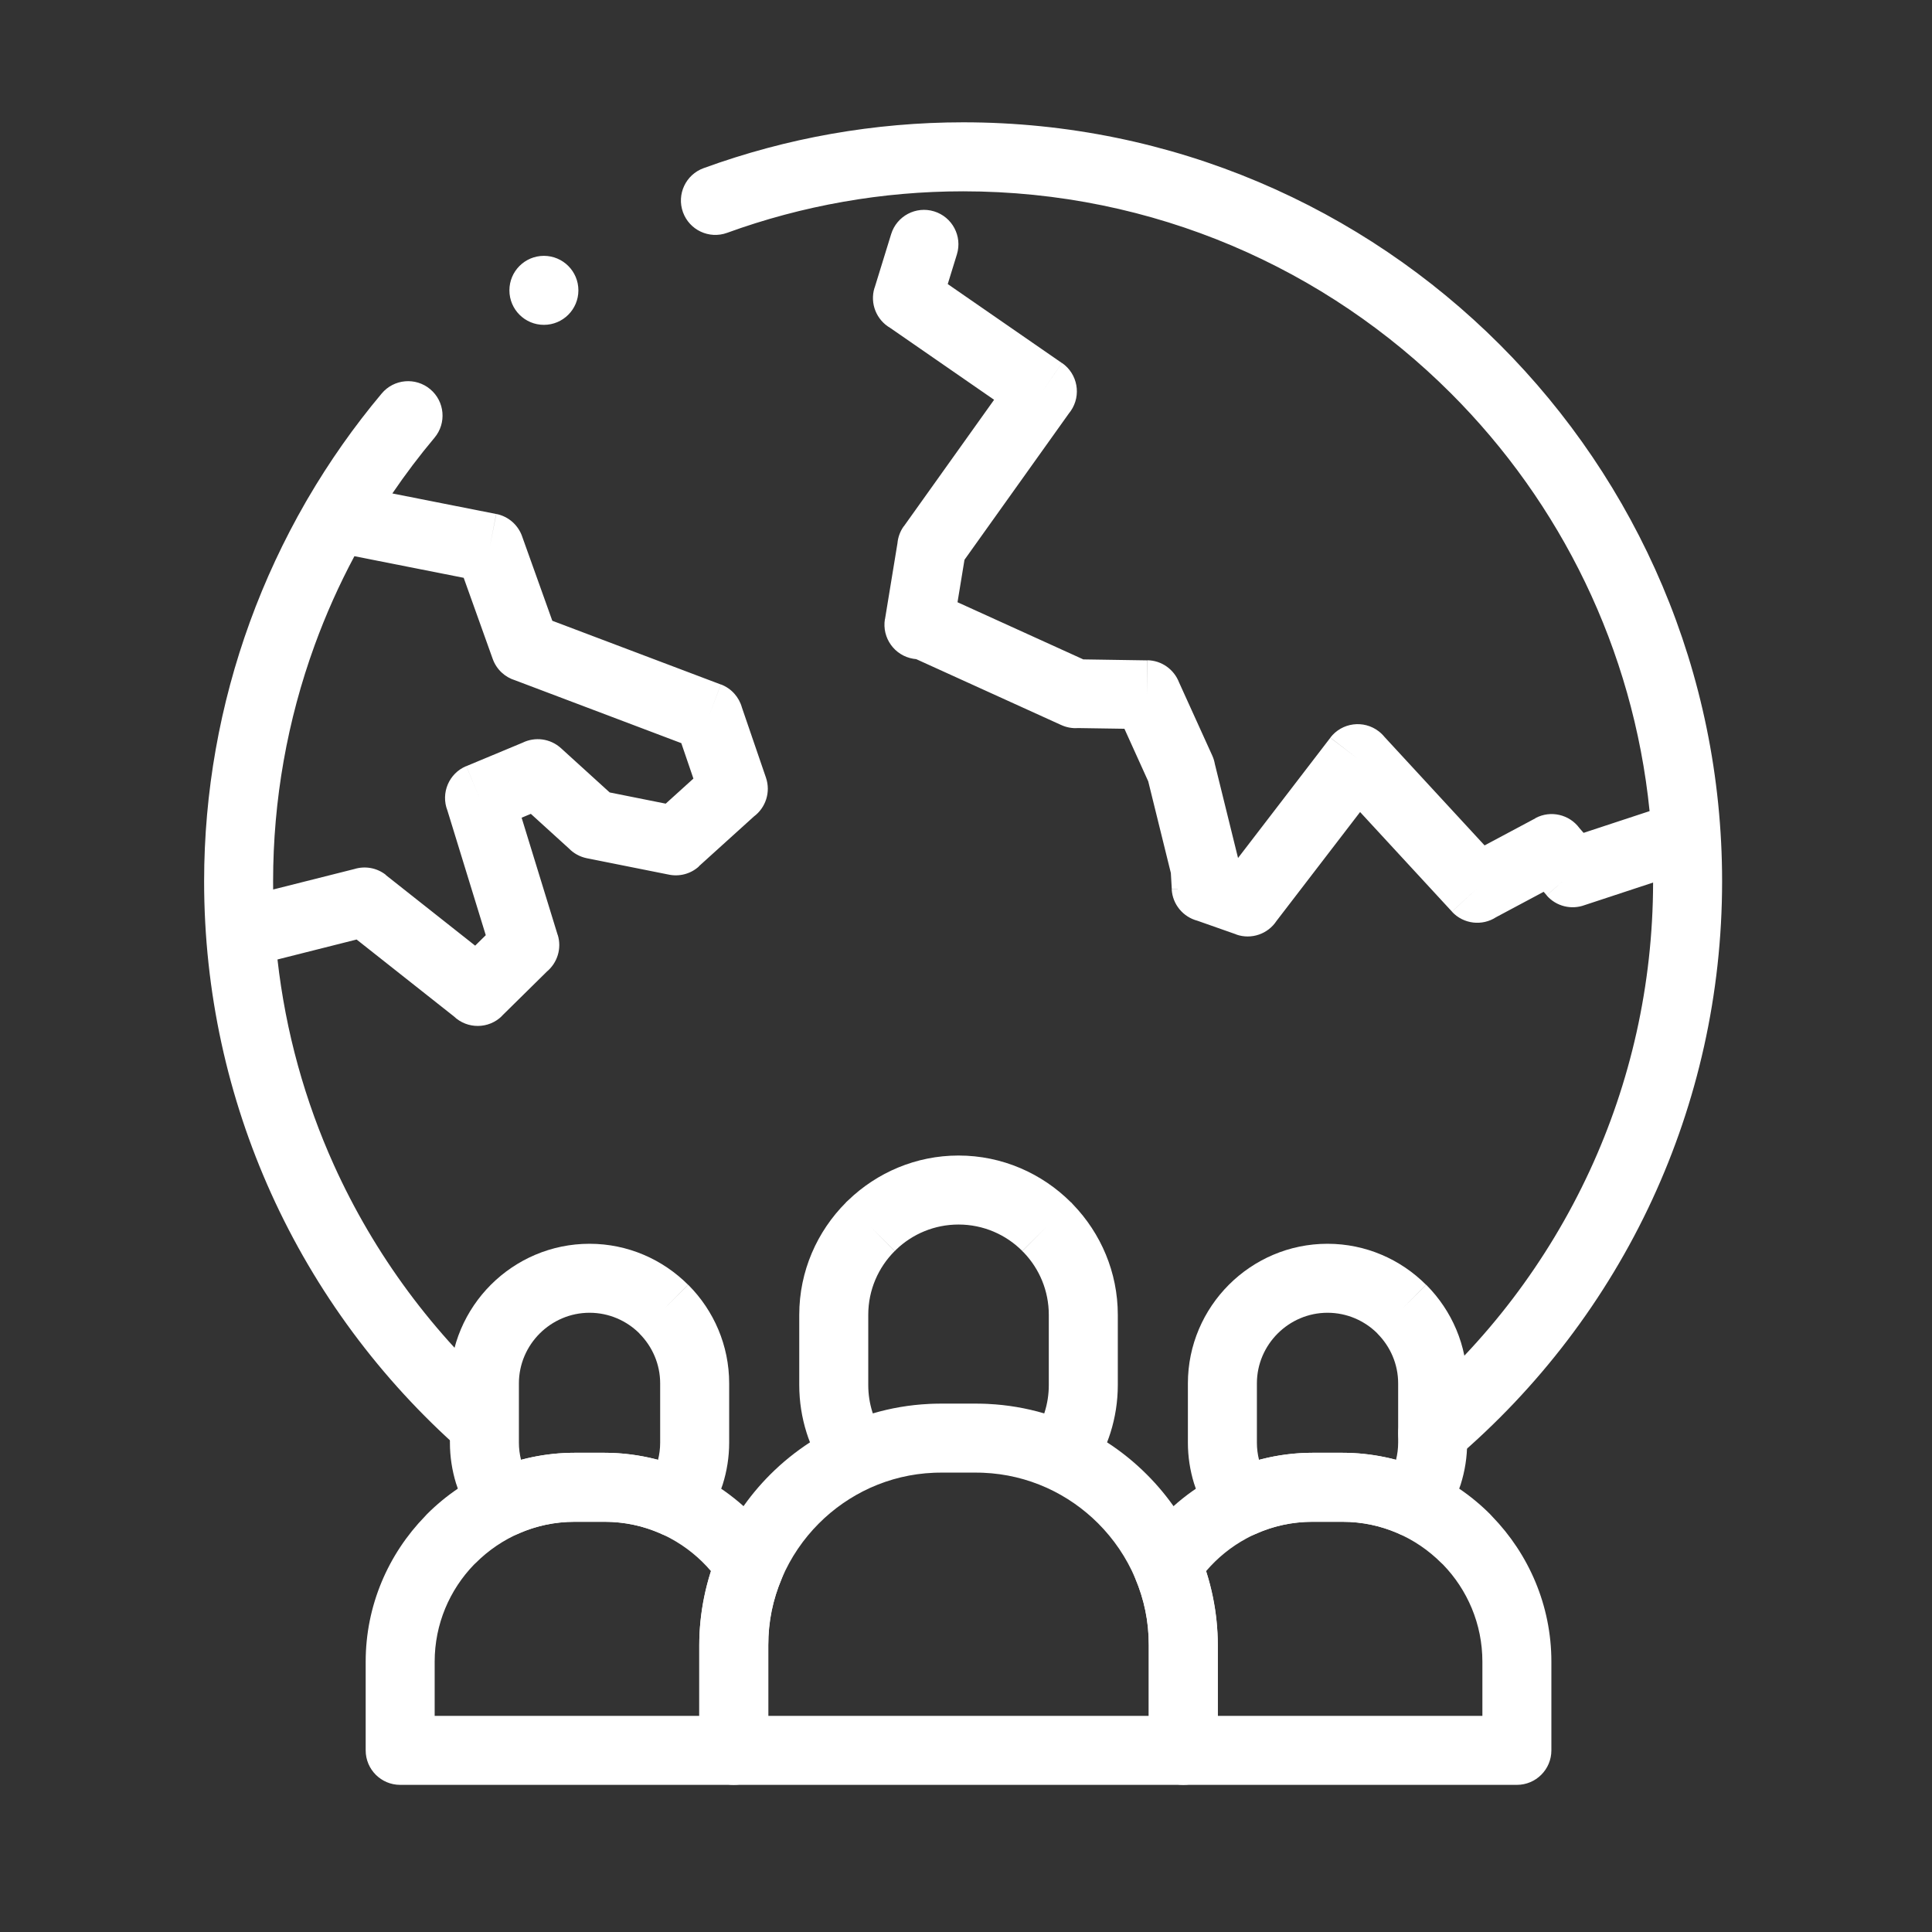
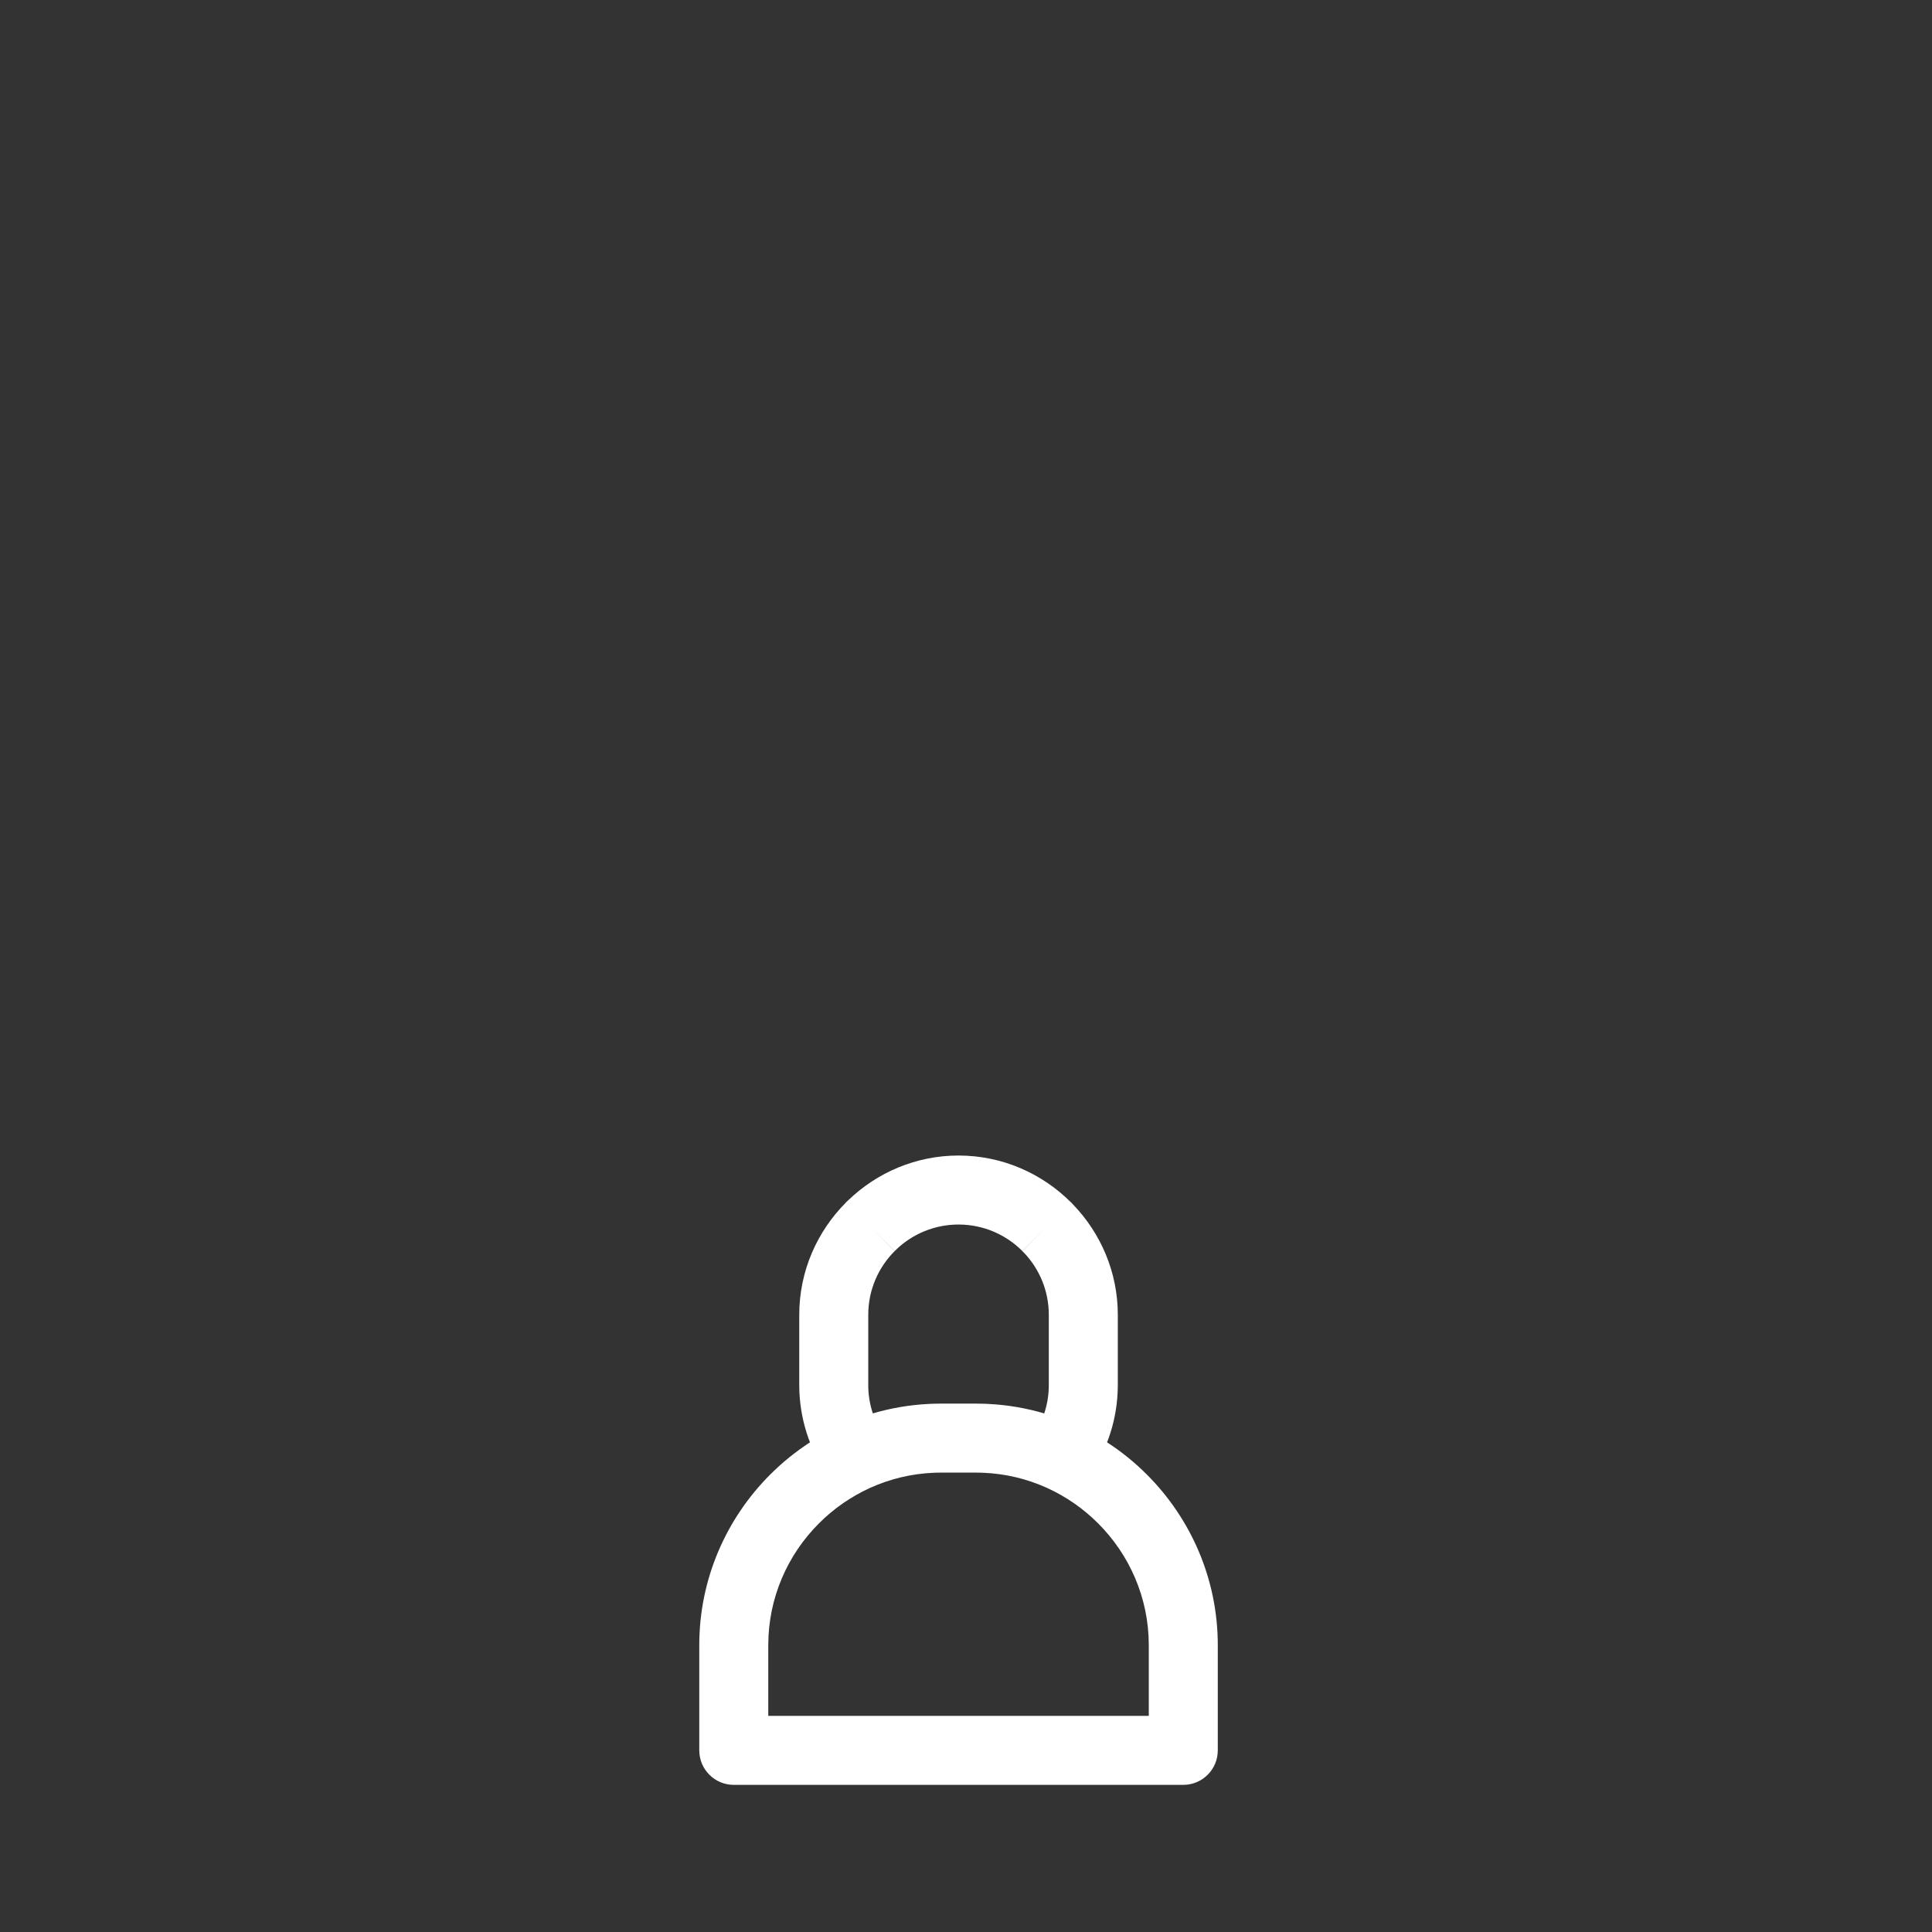
<svg xmlns="http://www.w3.org/2000/svg" width="120" height="120" viewBox="0 0 120 120" fill="none">
  <rect x="0" y="0" width="120" height="120" fill="#333333" stroke="none" />
-   <path d="M33.782 20.177C32.599 20.177 31.64 19.217 31.64 18.034C31.64 16.851 32.599 15.891 33.782 15.891C34.966 15.891 35.925 16.851 35.925 18.034C35.925 19.217 34.966 20.177 33.782 20.177ZM26.989 27.187C27.747 26.281 27.627 24.931 26.721 24.174C25.815 23.416 24.466 23.535 23.708 24.441C21.985 26.495 20.45 28.682 19.112 30.974C19.069 31.039 19.03 31.107 18.994 31.177C17.623 33.556 16.462 36.048 15.525 38.621C13.656 43.758 12.678 49.209 12.678 54.74C12.678 61.639 14.164 68.198 16.835 74.113C19.604 80.246 23.655 85.686 28.645 90.089C29.528 90.87 30.877 90.788 31.658 89.905C32.44 89.022 32.357 87.673 31.474 86.892C26.942 82.892 23.259 77.943 20.736 72.355C18.946 68.39 17.742 64.099 17.235 59.595L22.15 58.355L28.192 63.13C29.025 63.927 30.349 63.922 31.176 63.107L31.172 63.102L33.976 60.338C34.613 59.801 34.903 58.916 34.643 58.069L34.638 58.071L32.399 50.789L32.972 50.55L35.337 52.7C35.629 53.001 36.011 53.218 36.452 53.307L41.497 54.315C42.156 54.465 42.874 54.302 43.413 53.815L41.975 52.226L43.406 53.808L46.828 50.712C47.554 50.171 47.883 49.204 47.575 48.301L46.081 43.941C45.904 43.306 45.437 42.761 44.774 42.51L44.016 44.515L44.77 42.514L34.305 38.557L32.446 33.361C32.213 32.648 31.612 32.079 30.825 31.923L30.409 34.026L30.819 31.925L24.37 30.649C25.181 29.456 26.054 28.301 26.989 27.187ZM16.966 55.248L16.963 54.74C16.963 49.691 17.849 44.731 19.543 40.077C20.233 38.181 21.058 36.333 22.013 34.546L28.801 35.889L30.603 40.926C30.841 41.591 31.374 42.067 32.002 42.257L42.317 46.158L43.069 48.359L41.348 49.916L37.868 49.22L34.844 46.471C34.174 45.861 33.223 45.753 32.456 46.131L28.965 47.586L29.785 49.561L28.961 47.583C27.883 48.032 27.365 49.26 27.79 50.343L30.172 58.087L29.513 58.736L23.964 54.351L23.97 54.343C23.395 53.889 22.659 53.776 22.007 53.978L16.966 55.248ZM59.435 15.799C59.782 14.671 59.148 13.476 58.02 13.129C56.892 12.782 55.696 13.416 55.35 14.544L54.321 17.881L54.316 17.879C54.016 18.852 54.444 19.876 55.289 20.365L61.745 24.831L56.138 32.691L56.133 32.688C55.904 33.009 55.776 33.373 55.743 33.74L54.969 38.457L54.963 38.457C54.772 39.624 55.563 40.727 56.731 40.918C56.79 40.928 56.849 40.935 56.907 40.94L65.911 45.031C66.25 45.185 66.607 45.247 66.954 45.221L69.84 45.265L71.319 48.531L72.724 54.225L72.782 55.232L73.149 55.212L73.153 55.218L72.777 55.24C72.832 56.19 73.499 56.959 74.372 57.188L76.787 58.038L76.785 58.044C77.733 58.377 78.758 58.005 79.286 57.201L84.478 50.437L90.182 56.62L91.756 55.172L90.181 56.625C90.901 57.405 92.067 57.53 92.927 56.967L95.879 55.392L96.065 55.606L97.014 54.786L97.019 54.783L96.062 55.613C96.664 56.306 97.612 56.519 98.425 56.218L102.677 54.817C102.666 61.208 101.26 67.264 98.749 72.697C96.123 78.381 92.296 83.388 87.599 87.388C86.702 88.151 86.593 89.496 87.356 90.393C88.119 91.29 89.465 91.398 90.361 90.636C95.541 86.224 99.753 80.721 102.633 74.489C105.412 68.476 106.963 61.785 106.963 54.74C106.963 41.722 101.686 29.936 93.155 21.405C84.625 12.874 72.838 7.597 59.821 7.597C57.077 7.597 54.339 7.838 51.638 8.314C48.955 8.787 46.298 9.499 43.702 10.444C42.592 10.846 42.019 12.072 42.421 13.182C42.823 14.291 44.048 14.865 45.158 14.463C47.493 13.613 49.909 12.967 52.375 12.533C54.823 12.101 57.315 11.883 59.821 11.883C71.656 11.883 82.37 16.68 90.125 24.435C96.916 31.226 101.439 40.286 102.459 50.38L98.359 51.73L98.1 51.432C97.479 50.59 96.318 50.308 95.368 50.815L95.371 50.823L92.21 52.51L85.993 45.771C85.89 45.644 85.769 45.526 85.633 45.421C84.695 44.701 83.349 44.878 82.629 45.816L84.329 47.121L82.629 45.824L76.897 53.292L75.457 47.454C75.427 47.279 75.374 47.104 75.298 46.935L73.231 42.381C72.925 41.59 72.164 41.023 71.264 41.009L71.231 43.152L71.256 41.017L67.286 40.956L59.473 37.406L59.906 34.769L66.394 25.674C66.433 25.627 66.471 25.578 66.506 25.526C67.179 24.553 66.936 23.218 65.963 22.545L64.744 24.307L65.958 22.549L58.866 17.644L59.435 15.799Z" fill="white" />
  <path d="M59.536 71.772C62.249 71.772 64.721 72.884 66.516 74.677L66.52 74.681L66.525 74.677C66.57 74.722 66.612 74.768 66.652 74.816C68.369 76.6 69.429 79.017 69.429 81.665V86.029C69.429 87.057 69.268 88.052 68.973 88.99C68.909 89.191 68.839 89.39 68.762 89.586C69.656 90.165 70.484 90.837 71.234 91.587C73.951 94.304 75.639 98.055 75.639 102.182V108.718C75.639 109.902 74.679 110.861 73.496 110.861H45.576C44.393 110.861 43.433 109.902 43.433 108.718V102.182C43.433 98.055 45.121 94.304 47.838 91.587C48.588 90.837 49.416 90.166 50.31 89.586C50.233 89.39 50.163 89.191 50.099 88.99C49.804 88.052 49.643 87.057 49.643 86.029V81.665C49.643 78.952 50.755 76.48 52.548 74.685L52.552 74.681L52.548 74.676C52.593 74.631 52.639 74.589 52.687 74.549C54.471 72.832 56.888 71.772 59.536 71.772ZM65.04 92.42L64.995 92.4C63.787 91.857 62.463 91.533 61.074 91.476L61.051 91.475L61.038 91.475L60.966 91.472L60.93 91.471L60.914 91.471L60.893 91.47L60.821 91.469L60.785 91.468H60.777L60.748 91.468H60.712L60.676 91.467H58.397L58.36 91.468H58.324L58.295 91.468H58.287L58.251 91.469L58.179 91.47L58.158 91.471L58.142 91.471L58.106 91.472L58.034 91.475L58.021 91.475L57.998 91.476C56.604 91.533 55.275 91.86 54.064 92.406L54.036 92.418C52.851 92.958 51.778 93.707 50.868 94.617C48.925 96.559 47.719 99.237 47.719 102.182V106.575H71.353V102.182C71.353 99.237 70.147 96.559 68.204 94.617C67.294 93.707 66.224 92.959 65.04 92.42ZM61.383 87.201C62.583 87.26 63.747 87.462 64.859 87.789L64.888 87.701C65.053 87.176 65.143 86.613 65.143 86.029V81.665C65.143 80.168 64.553 78.806 63.596 77.803C63.561 77.772 63.527 77.74 63.494 77.707L65.009 76.192L63.494 77.699C62.483 76.686 61.081 76.058 59.536 76.058C58.039 76.058 56.678 76.647 55.674 77.605C55.643 77.64 55.611 77.674 55.578 77.707L54.063 76.192L55.57 77.707C54.558 78.718 53.929 80.12 53.929 81.665V86.029C53.929 86.613 54.019 87.176 54.184 87.701L54.214 87.789C55.325 87.461 56.489 87.26 57.689 87.201L57.738 87.198L57.837 87.194L57.855 87.193L57.887 87.192L57.986 87.189L58.135 87.185L58.234 87.183H58.24L58.284 87.183L58.383 87.182H60.689L60.788 87.183L60.832 87.183H60.838L60.938 87.185L61.086 87.189L61.185 87.192L61.217 87.193L61.235 87.194L61.334 87.198L61.383 87.201Z" fill="white" />
-   <path d="M82.454 77.253C84.835 77.253 87.002 78.228 88.573 79.798L87.067 81.313L88.582 79.798L88.621 79.838C90.168 81.405 91.127 83.557 91.127 85.925V89.602C91.127 90.502 90.987 91.375 90.727 92.198C90.713 92.241 90.699 92.284 90.682 92.326C90.418 93.119 90.035 93.867 89.557 94.551L88.278 93.657M82.455 81.538C81.251 81.538 80.153 82.033 79.358 82.828C78.562 83.624 78.068 84.72 78.068 85.925V89.602C78.068 89.973 78.114 90.332 78.201 90.674C78.405 90.619 78.61 90.57 78.818 90.525C79.702 90.336 80.608 90.235 81.526 90.235H83.384C84.301 90.235 85.208 90.336 86.091 90.525C86.299 90.57 86.505 90.619 86.709 90.674C86.795 90.332 86.842 89.973 86.842 89.602V85.925C86.842 84.725 86.351 83.633 85.561 82.838L85.552 82.829L85.555 82.824C84.76 82.031 83.662 81.538 82.455 81.538ZM88.278 93.657L89.564 94.557C88.942 95.447 87.764 95.72 86.824 95.233C86.306 95.007 85.763 94.83 85.204 94.71C84.627 94.587 84.017 94.521 83.384 94.521H81.526C80.892 94.521 80.283 94.587 79.705 94.71C79.109 94.839 78.531 95.031 77.982 95.279C76.959 95.74 75.766 95.336 75.23 94.372C74.784 93.701 74.429 92.968 74.185 92.197L74.163 92.134C73.916 91.33 73.782 90.479 73.782 89.602V85.925C73.782 83.538 74.758 81.369 76.328 79.798C77.898 78.228 80.067 77.253 82.454 77.253" fill="white" />
-   <path d="M36.617 77.253C38.998 77.253 41.165 78.228 42.736 79.798L41.229 81.313L42.744 79.798L42.783 79.838C44.331 81.405 45.29 83.557 45.29 85.925V89.602C45.29 90.502 45.149 91.375 44.89 92.198C44.876 92.241 44.861 92.284 44.845 92.326C44.58 93.119 44.198 93.867 43.72 94.551L42.44 93.657M36.617 81.538C35.413 81.538 34.316 82.033 33.52 82.828C32.725 83.624 32.23 84.72 32.23 85.925V89.602C32.23 89.973 32.277 90.332 32.363 90.674C32.567 90.619 32.773 90.57 32.981 90.525C33.864 90.336 34.771 90.235 35.688 90.235H37.547C38.464 90.235 39.37 90.336 40.254 90.525C40.462 90.57 40.667 90.619 40.871 90.674C40.958 90.332 41.004 89.973 41.004 89.602V85.925C41.004 84.725 40.513 83.633 39.724 82.838L39.714 82.829L39.718 82.824C38.923 82.031 37.825 81.538 36.617 81.538ZM42.44 93.657L43.727 94.557C43.104 95.447 41.926 95.72 40.987 95.233C40.468 95.007 39.926 94.83 39.367 94.71C38.789 94.587 38.18 94.521 37.547 94.521H35.688C35.055 94.521 34.445 94.587 33.868 94.71C33.272 94.839 32.694 95.031 32.144 95.279C31.122 95.74 29.929 95.336 29.393 94.372C28.947 93.701 28.591 92.968 28.348 92.197L28.325 92.134C28.079 91.33 27.945 90.479 27.945 89.602V85.925C27.945 83.538 28.92 81.369 30.49 79.798C32.061 78.228 34.23 77.253 36.617 77.253" fill="white" />
-   <path d="M37.547 94.521H35.688C33.301 94.521 31.128 95.5 29.553 97.075C29.517 97.111 29.482 97.145 29.444 97.177C27.932 98.739 26.998 100.869 26.998 103.211V106.575H43.433L43.433 102.182C43.433 101.204 43.537 100.219 43.734 99.24C43.849 98.669 43.992 98.118 44.161 97.588C43.457 96.762 42.601 96.066 41.638 95.548C40.422 94.893 39.029 94.521 37.547 94.521ZM35.688 90.235H37.547C39.749 90.235 41.833 90.796 43.663 91.781C45.504 92.772 47.084 94.199 48.26 95.919C48.721 96.511 48.857 97.328 48.547 98.068C48.267 98.735 48.054 99.408 47.92 100.077C47.788 100.73 47.719 101.433 47.719 102.182V108.718C47.719 109.902 46.759 110.861 45.576 110.861L24.856 110.861C23.672 110.861 22.713 109.902 22.713 108.718V103.211C22.713 99.714 24.121 96.524 26.398 94.18C26.437 94.134 26.479 94.089 26.522 94.045C28.873 91.695 32.118 90.235 35.688 90.235Z" fill="white" />
-   <path d="M81.526 90.235H83.384C86.954 90.235 90.199 91.695 92.549 94.045C92.593 94.089 92.635 94.134 92.674 94.18C94.951 96.524 96.359 99.714 96.359 103.211V108.718C96.359 109.902 95.4 110.861 94.216 110.861L73.496 110.861C72.313 110.861 71.353 109.902 71.353 108.718L71.353 102.182C71.353 101.433 71.284 100.73 71.152 100.077C71.018 99.408 70.806 98.735 70.526 98.068C70.216 97.327 70.351 96.511 70.812 95.919C71.988 94.199 73.568 92.772 75.409 91.781C77.239 90.796 79.323 90.235 81.526 90.235ZM83.384 94.521H81.526C80.044 94.521 78.65 94.893 77.434 95.548C76.471 96.066 75.615 96.762 74.911 97.588C75.08 98.118 75.223 98.669 75.338 99.24C75.535 100.219 75.639 101.204 75.639 102.182L75.639 106.575H92.074V103.211C92.074 100.869 91.14 98.739 89.628 97.177C89.59 97.145 89.554 97.111 89.519 97.076C87.943 95.5 85.771 94.521 83.384 94.521Z" fill="white" />
</svg>